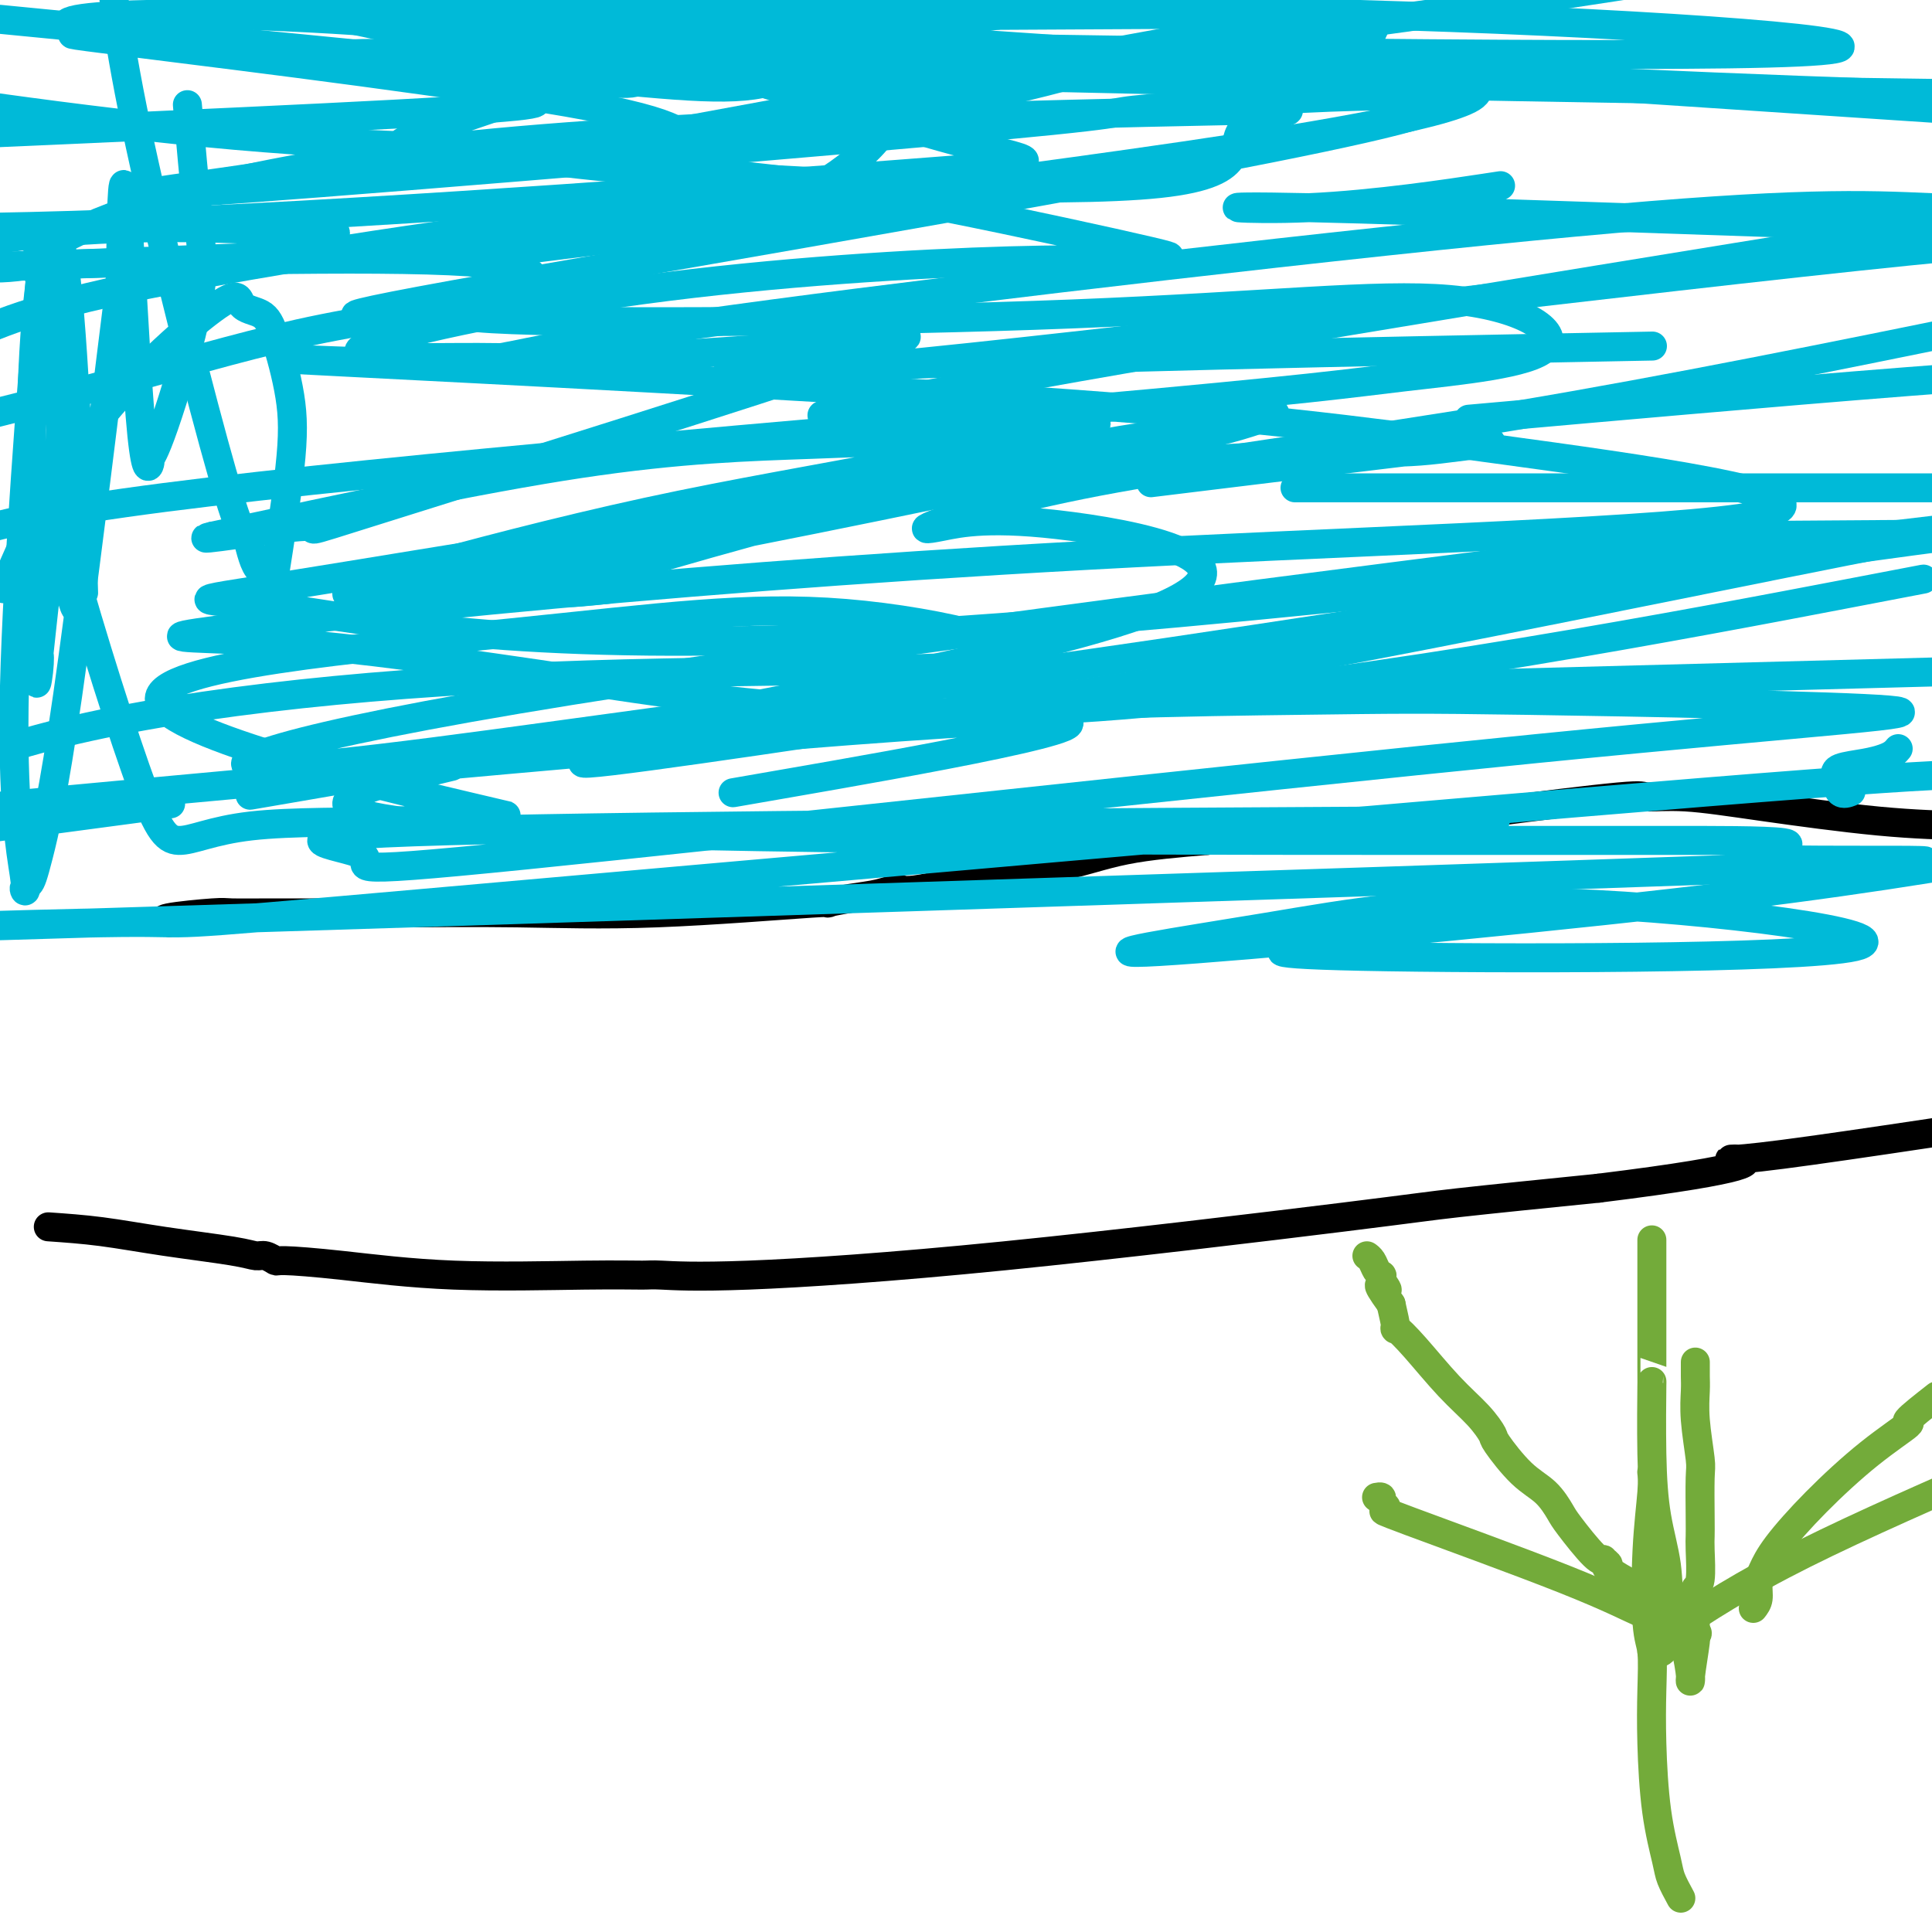
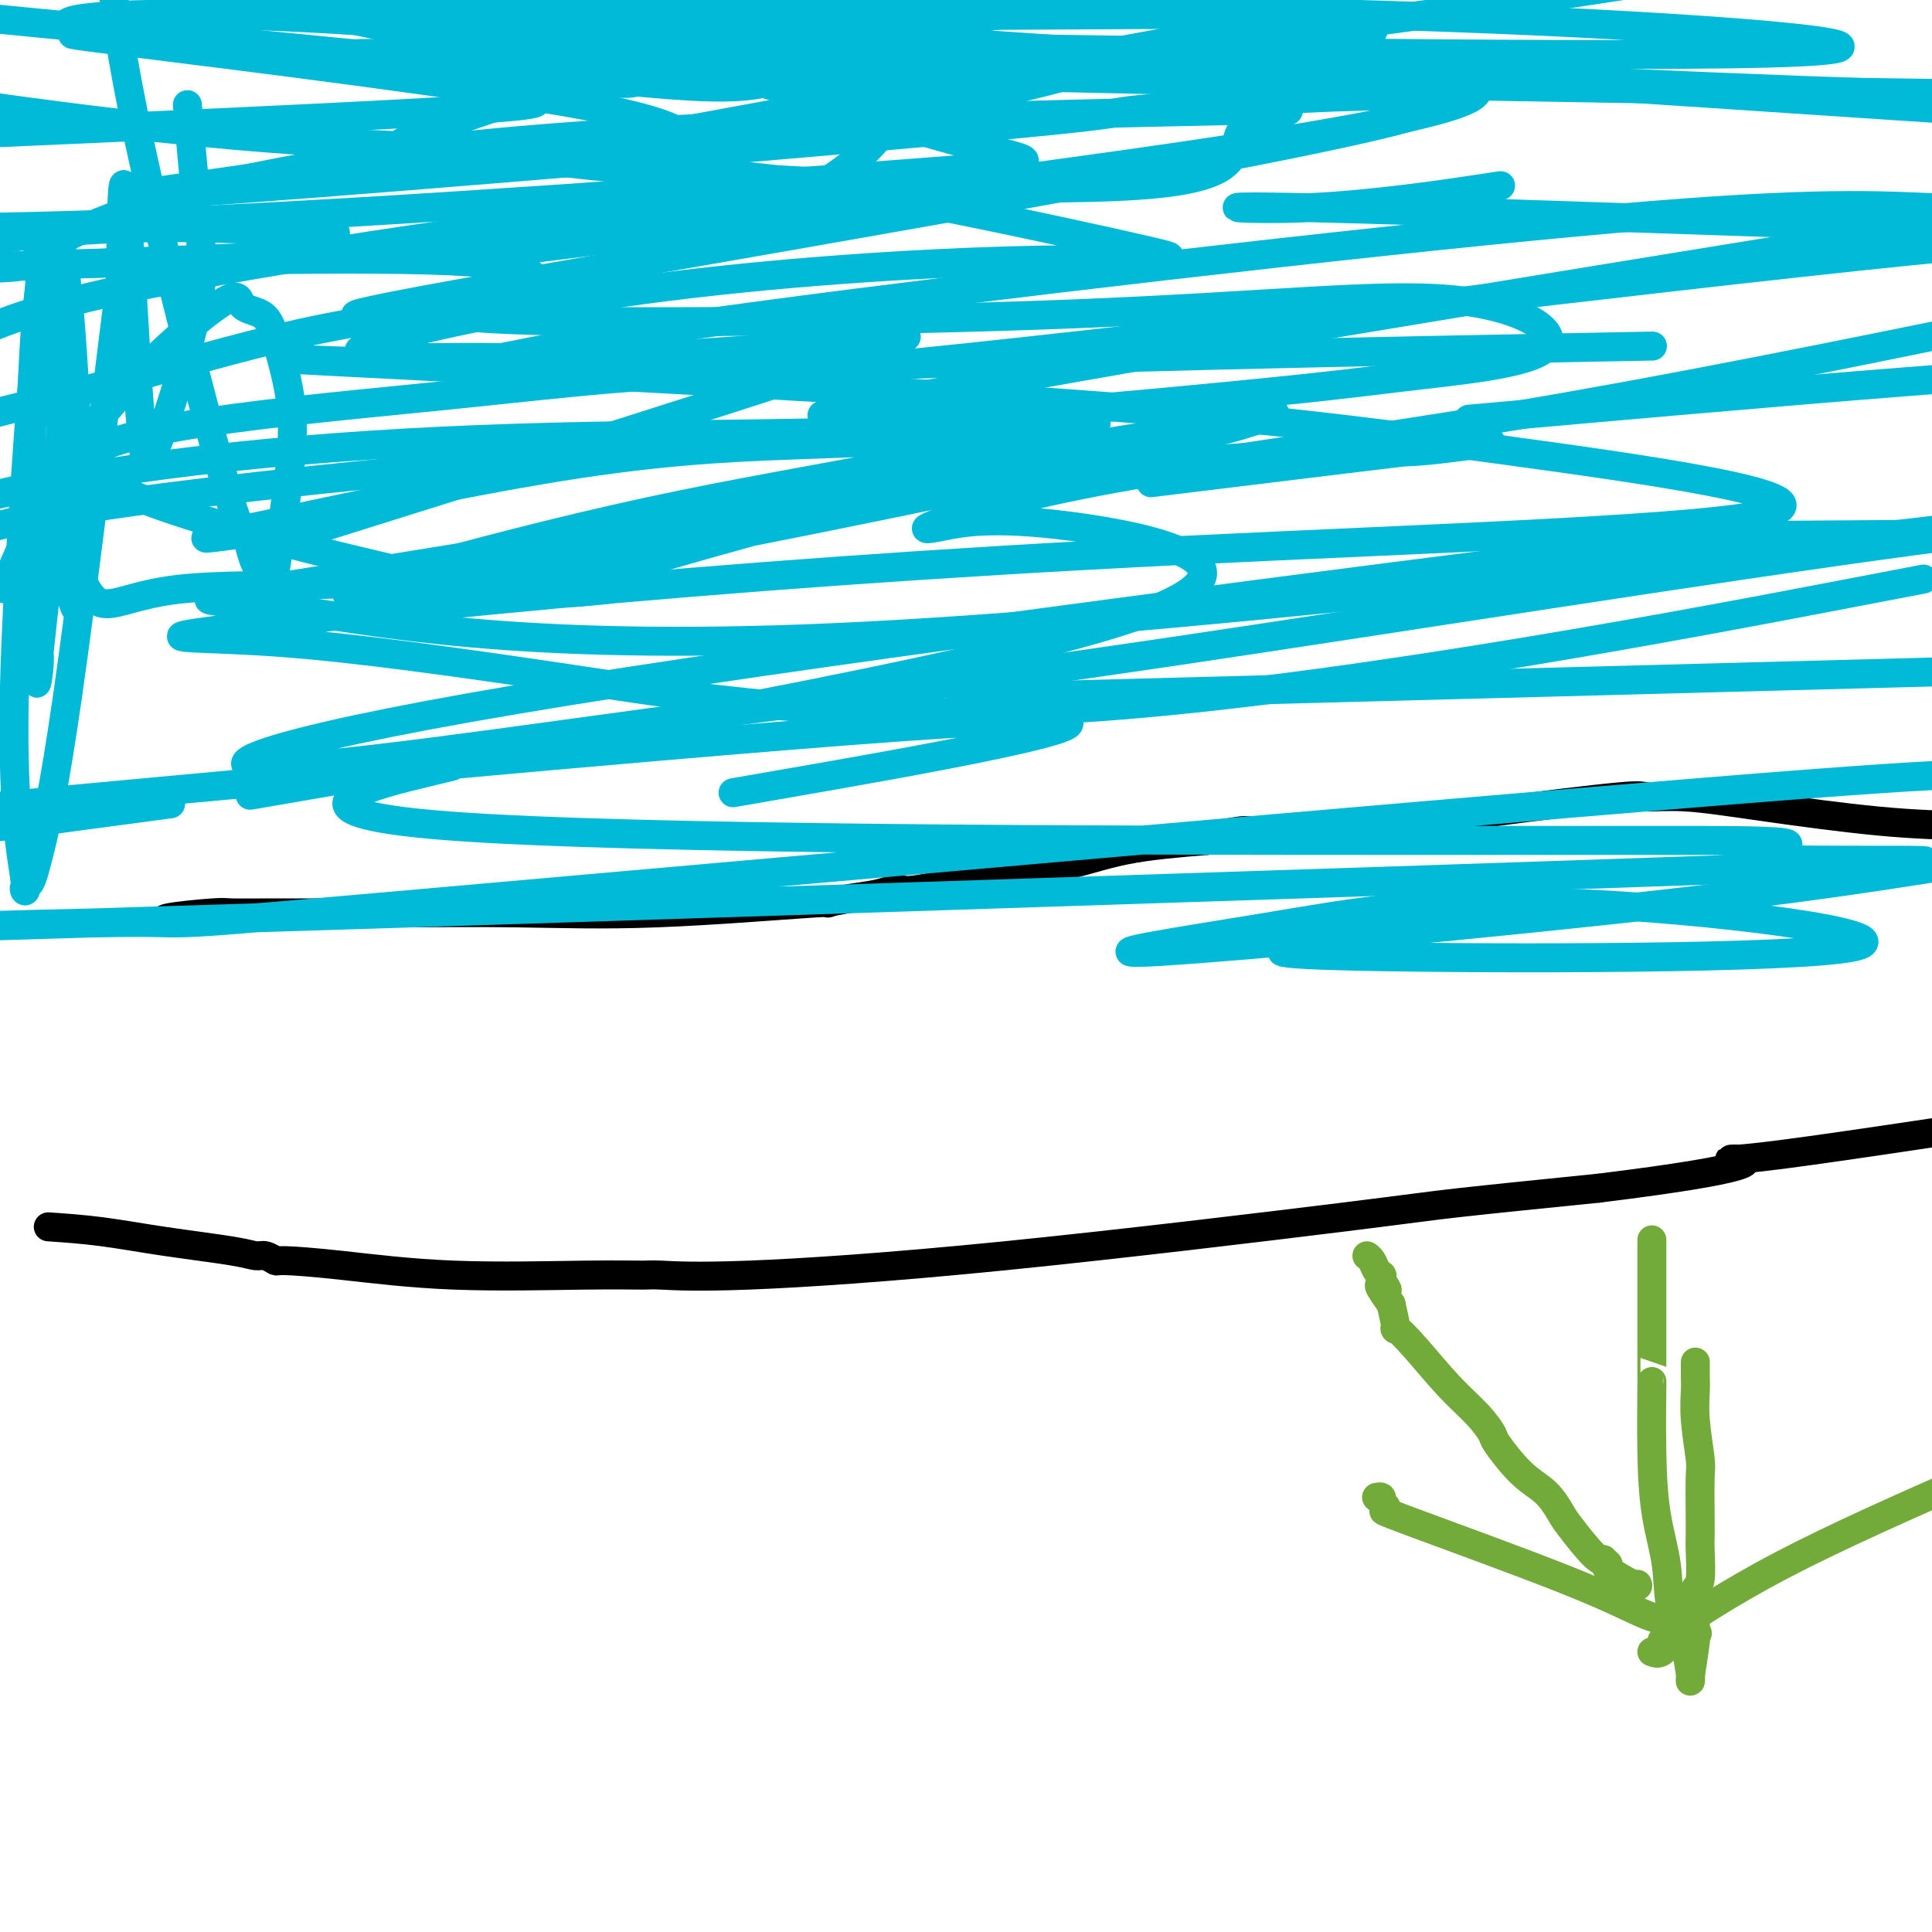
<svg xmlns="http://www.w3.org/2000/svg" viewBox="0 0 400 400" version="1.1">
  <g fill="none" stroke="#000000" stroke-width="6" stroke-linecap="round" stroke-linejoin="round">
    <path d="M35,191c-0.941,-0.309 -1.882,-0.619 0,-1c1.882,-0.381 6.587,-0.835 9,-1c2.413,-0.165 2.534,-0.042 4,0c1.466,0.042 4.279,0.004 10,0c5.721,-0.004 14.351,0.028 23,0c8.649,-0.028 17.316,-0.116 26,0c8.684,0.116 17.386,0.435 29,0c11.614,-0.435 26.142,-1.624 32,-2c5.858,-0.376 3.046,0.061 3,0c-0.046,-0.061 2.674,-0.620 5,-1c2.326,-0.380 4.259,-0.583 6,-1c1.741,-0.417 3.290,-1.050 4,-1c0.710,0.050 0.583,0.781 5,0c4.417,-0.781 13.380,-3.075 19,-4c5.620,-0.925 7.898,-0.480 11,-1c3.102,-0.520 7.029,-2.006 12,-3c4.971,-0.994 10.985,-1.497 17,-2" />
    <path d="M250,174c12.541,-2.255 4.392,-1.392 1,-1c-3.392,0.392 -2.029,0.313 0,0c2.029,-0.313 4.723,-0.859 6,-1c1.277,-0.141 1.139,0.123 6,0c4.861,-0.123 14.723,-0.631 21,-1c6.277,-0.369 8.969,-0.598 12,-1c3.031,-0.402 6.400,-0.979 14,-2c7.600,-1.021 19.431,-2.488 25,-3c5.569,-0.512 4.876,-0.071 6,0c1.124,0.071 4.064,-0.228 8,0c3.936,0.228 8.867,0.985 16,2c7.133,1.015 16.466,2.290 24,3c7.534,0.710 13.267,0.855 19,1" />
  </g>
  <g fill="none" stroke="#00BAD8" stroke-width="6" stroke-linecap="round" stroke-linejoin="round">
    <path d="M126,122c-8.562,0.939 -17.125,1.877 2,-4c19.125,-5.877 65.936,-18.571 90,-24c24.064,-5.429 25.379,-3.594 30,-4c4.621,-0.406 12.546,-3.055 15,-4c2.454,-0.945 -0.563,-0.188 -1,0c-0.437,0.188 1.705,-0.194 -2,1c-3.705,1.194 -13.257,3.964 -41,10c-27.743,6.036 -73.678,15.339 -100,20c-26.322,4.661 -33.031,4.679 -38,5c-4.969,0.321 -8.198,0.943 -9,1c-0.802,0.057 0.822,-0.451 2,-1c1.178,-0.549 1.910,-1.137 12,-4c10.090,-2.863 29.539,-7.999 48,-12c18.461,-4.001 35.933,-6.866 52,-10c16.067,-3.134 30.730,-6.536 37,-8c6.270,-1.464 4.149,-0.991 2,0c-2.149,0.991 -4.324,2.500 -8,3c-3.676,0.500 -8.851,-0.010 -17,0c-8.149,0.010 -19.271,0.541 -32,1c-12.729,0.459 -27.065,0.845 -48,4c-20.935,3.155 -48.467,9.077 -76,15" />
    <path d="M44,111c-6.912,1.618 13.809,-1.836 19,-2c5.191,-0.164 -5.146,2.962 17,-4c22.146,-6.962 76.777,-24.014 97,-31c20.223,-6.986 6.039,-3.908 3,-3c-3.039,0.908 5.068,-0.356 -3,0c-8.068,0.356 -32.311,2.333 -47,3c-14.689,0.667 -19.825,0.026 -31,0c-11.175,-0.026 -28.390,0.563 -24,-2c4.390,-2.563 30.384,-8.276 58,-12c27.616,-3.724 56.854,-5.457 76,-6c19.146,-0.543 28.201,0.105 31,0c2.799,-0.105 -0.657,-0.963 0,-1c0.657,-0.037 5.427,0.748 -2,-1c-7.427,-1.748 -27.052,-6.028 -42,-9c-14.948,-2.972 -25.221,-4.637 -37,-6c-11.779,-1.363 -25.065,-2.426 -33,-3c-7.935,-0.574 -10.519,-0.659 -11,-1c-0.481,-0.341 1.140,-0.938 6,-2c4.860,-1.062 12.960,-2.589 37,-7c24.040,-4.411 64.020,-11.705 104,-19" />
    <path d="M262,5c27.510,-4.084 22.785,-0.294 22,2c-0.785,2.294 2.369,3.094 -32,4c-34.369,0.906 -106.262,1.920 -132,2c-25.738,0.080 -5.323,-0.775 4,-1c9.323,-0.225 7.552,0.180 9,0c1.448,-0.180 6.114,-0.944 18,0c11.886,0.944 30.992,3.595 33,10c2.008,6.405 -13.080,16.562 -21,20c-7.920,3.438 -8.671,0.156 -32,2c-23.329,1.844 -69.237,8.812 -96,14c-26.763,5.188 -34.382,8.594 -42,12" />
    <path d="M98,53c-4.159,0.529 -8.318,1.057 0,0c8.318,-1.057 29.111,-3.700 41,-5c11.889,-1.300 14.872,-1.256 18,-1c3.128,0.256 6.401,0.722 -2,1c-8.401,0.278 -28.477,0.366 -40,1c-11.523,0.634 -14.493,1.815 -35,3c-20.507,1.185 -58.552,2.373 -73,3c-14.448,0.627 -5.299,0.693 -2,0c3.299,-0.693 0.748,-2.143 11,-7c10.252,-4.857 33.306,-13.119 82,-18c48.694,-4.881 123.029,-6.381 152,-7c28.971,-0.619 12.578,-0.357 8,3c-4.578,3.357 2.660,9.810 -18,12c-20.660,2.190 -69.219,0.116 -98,-2c-28.781,-2.116 -37.785,-4.275 -46,-5c-8.215,-0.725 -15.640,-0.015 -12,-2c3.640,-1.985 18.347,-6.666 25,-9c6.653,-2.334 5.253,-2.321 28,-6c22.747,-3.679 69.642,-11.051 91,-14c21.358,-2.949 17.179,-1.474 13,0" />
    <path d="M241,0c17.179,-0.175 8.127,6.387 -8,12c-16.127,5.613 -39.328,10.277 -59,13c-19.672,2.723 -35.815,3.506 -55,5c-19.185,1.494 -41.412,3.699 -53,5c-11.588,1.301 -12.536,1.697 -22,3c-9.464,1.303 -27.443,3.513 7,1c34.443,-2.513 121.307,-9.750 156,-13c34.693,-3.250 17.216,-2.513 37,-4c19.784,-1.487 76.828,-5.199 45,3c-31.828,8.199 -152.529,28.310 -195,36c-42.471,7.690 -6.714,2.958 1,2c7.714,-0.958 -12.616,1.857 7,3c19.616,1.143 79.178,0.615 120,-1c40.822,-1.615 62.903,-4.318 78,-3c15.097,1.318 23.211,6.657 20,10c-3.211,3.343 -17.747,4.690 -29,6c-11.253,1.310 -19.222,2.583 -69,7c-49.778,4.417 -141.365,11.976 -188,18c-46.635,6.024 -48.317,10.512 -50,15" />
    <path d="M246,99c-6.684,0.819 -13.367,1.638 0,0c13.367,-1.638 46.785,-5.732 58,-7c11.215,-1.268 0.225,0.290 -6,1c-6.225,0.710 -7.687,0.573 -22,1c-14.313,0.427 -41.478,1.418 -85,7c-43.522,5.582 -103.399,15.755 -130,20c-26.601,4.245 -19.924,2.560 -2,5c17.924,2.440 47.095,9.003 114,6c66.905,-3.003 171.544,-15.572 217,-21c45.456,-5.428 31.728,-3.714 18,-2" />
    <path d="M331,114c21.672,-2.735 43.344,-5.471 0,0c-43.344,5.471 -151.705,19.148 -213,29c-61.295,9.852 -75.524,15.877 -63,16c12.524,0.123 51.800,-5.658 84,-10c32.200,-4.342 57.323,-7.246 103,-14c45.677,-6.754 111.908,-17.358 154,-23c42.092,-5.642 60.046,-6.321 78,-7" />
    <path d="M88,160c4.795,-1.154 9.590,-2.309 0,0c-9.590,2.309 -33.564,8.081 5,11c38.564,2.919 139.666,2.985 193,3c53.334,0.015 58.901,-0.021 67,0c8.099,0.021 18.732,0.097 17,1c-1.732,0.903 -15.827,2.631 0,3c15.827,0.369 61.578,-0.622 -12,2c-73.578,2.622 -266.484,8.857 -336,11c-69.516,2.143 -15.644,0.193 3,0c18.644,-0.193 2.058,1.371 63,-4c60.942,-5.371 199.412,-17.677 265,-23c65.588,-5.323 58.294,-3.661 51,-2" />
-     <path d="M285,170c21.323,-0.118 42.647,-0.237 0,0c-42.647,0.237 -149.263,0.828 -192,2c-42.737,1.172 -21.595,2.923 -18,5c3.595,2.077 -10.355,4.479 34,0c44.355,-4.479 147.017,-15.838 209,-22c61.983,-6.162 83.286,-7.127 73,-8c-10.286,-0.873 -52.162,-1.653 -75,-2c-22.838,-0.347 -26.639,-0.259 -47,0c-20.361,0.259 -57.282,0.691 -91,4c-33.718,3.309 -64.234,9.494 -56,9c8.234,-0.494 55.217,-7.669 85,-12c29.783,-4.331 42.365,-5.820 75,-12c32.635,-6.180 85.324,-17.051 111,-22c25.676,-4.949 24.338,-3.974 23,-3" />
    <path d="M382,123c14.066,-2.692 28.131,-5.385 0,0c-28.131,5.385 -98.459,18.846 -150,23c-51.541,4.154 -84.295,-0.999 -111,-5c-26.705,-4.001 -47.362,-6.849 -63,-8c-15.638,-1.151 -26.258,-0.605 -17,-2c9.258,-1.395 38.393,-4.732 74,-8c35.607,-3.268 77.687,-6.468 129,-9c51.313,-2.532 111.861,-4.398 123,-8c11.139,-3.602 -27.129,-8.940 -57,-13c-29.871,-4.060 -51.345,-6.841 -97,-10c-45.655,-3.159 -115.491,-6.697 -141,-8c-25.509,-1.303 -6.692,-0.371 6,0c12.692,0.371 19.258,0.182 26,-1c6.742,-1.182 13.661,-3.357 56,-9c42.339,-5.643 120.097,-14.755 166,-19c45.903,-4.245 59.952,-3.622 74,-3" />
    <path d="M260,17c7.034,0.329 14.067,0.659 0,0c-14.067,-0.659 -49.236,-2.306 -74,-3c-24.764,-0.694 -39.125,-0.435 -44,0c-4.875,0.435 -0.266,1.044 0,2c0.266,0.956 -3.813,2.257 18,1c21.813,-1.257 69.518,-5.074 128,-13c58.482,-7.926 127.741,-19.963 197,-32" />
    <path d="M233,12c-10.667,-0.578 -21.333,-1.156 0,0c21.333,1.156 74.667,4.044 122,6c47.333,1.956 88.667,2.978 130,4" />
    <path d="M394,22c10.796,0.715 21.592,1.431 0,0c-21.592,-1.431 -75.573,-5.008 -120,-8c-44.427,-2.992 -79.300,-5.400 -103,-7c-23.700,-1.600 -36.227,-2.392 -34,-3c2.227,-0.608 19.208,-1.031 43,-3c23.792,-1.969 54.396,-5.485 85,-9" />
    <path d="M240,3c18.733,-0.111 37.467,-0.222 0,0c-37.467,0.222 -131.133,0.778 -155,0c-23.867,-0.778 22.067,-2.889 68,-5" />
    <path d="M101,6c-5.658,-0.980 -11.316,-1.960 0,0c11.316,1.960 39.605,6.862 61,11c21.395,4.138 35.895,7.514 41,9c5.105,1.486 0.816,1.082 -2,0c-2.816,-1.082 -4.159,-2.842 -8,-5c-3.841,-2.158 -10.181,-4.715 -33,-8c-22.819,-3.285 -62.118,-7.298 -91,-9c-28.882,-1.702 -47.346,-1.093 -53,0c-5.654,1.093 1.503,2.671 1,3c-0.503,0.329 -8.666,-0.590 12,2c20.666,2.590 70.162,8.688 93,13c22.838,4.312 19.018,6.836 21,8c1.982,1.164 9.764,0.967 -3,1c-12.764,0.033 -46.076,0.295 -79,-2c-32.924,-2.295 -65.462,-7.148 -98,-12" />
    <path d="M151,15c-5.038,-1.596 -10.077,-3.193 0,0c10.077,3.193 35.268,11.175 50,15c14.732,3.825 19.005,3.491 -14,6c-33.005,2.509 -103.287,7.860 -154,10c-50.713,2.140 -81.856,1.070 -113,0" />
    <path d="M116,17c1.357,-0.292 2.714,-0.583 0,0c-2.714,0.583 -9.500,2.042 -8,3c1.500,0.958 11.286,1.417 -15,3c-26.286,1.583 -88.643,4.292 -151,7" />
    <path d="M140,3c-5.238,0.214 -10.476,0.429 0,0c10.476,-0.429 36.667,-1.500 42,-1c5.333,0.500 -10.190,2.571 -49,1c-38.810,-1.571 -100.905,-6.786 -163,-12" />
    <path d="M111,6c-2.748,-1.112 -5.496,-2.223 0,0c5.496,2.223 19.236,7.781 21,10c1.764,2.219 -8.448,1.097 -13,0c-4.552,-1.097 -3.443,-2.171 -24,-7c-20.557,-4.829 -62.778,-13.415 -105,-22" />
    <path d="M173,7c0.851,-1.125 1.702,-2.250 0,0c-1.702,2.250 -5.958,7.875 -14,10c-8.042,2.125 -19.869,0.750 -47,-2c-27.131,-2.750 -69.565,-6.875 -112,-11" />
    <path d="M69,48c-0.292,-0.065 -0.583,-0.131 0,0c0.583,0.131 2.042,0.458 -7,0c-9.042,-0.458 -28.583,-1.702 -49,0c-20.417,1.702 -41.708,6.351 -63,11" />
    <path d="M4,55c-9.512,0.286 -19.023,0.572 0,0c19.023,-0.572 66.581,-2.001 89,-1c22.419,1.001 19.700,4.433 11,7c-8.700,2.567 -23.381,4.268 -37,7c-13.619,2.732 -26.177,6.495 -39,10c-12.823,3.505 -25.912,6.753 -39,10" />
    <path d="M2,119c-1.064,2.506 -2.129,5.013 0,0c2.129,-5.013 7.451,-17.544 16,-29c8.549,-11.456 20.326,-21.836 26,-26c5.674,-4.164 5.246,-2.110 6,-1c0.754,1.110 2.688,1.277 4,2c1.312,0.723 2.000,2.002 3,5c1.000,2.998 2.311,7.717 3,12c0.689,4.283 0.756,8.131 0,15c-0.756,6.869 -2.335,16.758 -3,21c-0.665,4.242 -0.414,2.838 -1,2c-0.586,-0.838 -2.008,-1.108 -3,-3c-0.992,-1.892 -1.555,-5.404 -2,-6c-0.445,-0.596 -0.774,1.724 -5,-13c-4.226,-14.724 -12.350,-46.493 -17,-68c-4.650,-21.507 -5.825,-32.754 -7,-44" />
    <path d="M39,24c-0.176,-2.020 -0.353,-4.040 0,0c0.353,4.040 1.234,14.141 2,21c0.766,6.859 1.416,10.477 0,18c-1.416,7.523 -4.897,18.952 -7,25c-2.103,6.048 -2.826,6.716 -3,7c-0.174,0.284 0.202,0.186 0,1c-0.202,0.814 -0.983,2.541 -2,-10c-1.017,-12.541 -2.272,-39.348 -3,-46c-0.728,-6.652 -0.930,6.852 -1,13c-0.070,6.148 -0.009,4.942 -2,21c-1.991,16.058 -6.033,49.382 -9,70c-2.967,20.618 -4.860,28.532 -6,33c-1.140,4.468 -1.527,5.492 -2,6c-0.473,0.508 -1.033,0.501 -1,1c0.033,0.499 0.658,1.505 0,-3c-0.658,-4.505 -2.600,-14.521 -2,-39c0.600,-24.479 3.743,-63.423 5,-80c1.257,-16.577 0.629,-10.789 0,-5" />
    <path d="M8,57c1.177,-13.693 1.621,-5.426 2,-3c0.379,2.426 0.694,-0.990 1,3c0.306,3.990 0.605,15.384 1,22c0.395,6.616 0.888,8.453 0,19c-0.888,10.547 -3.157,29.804 -4,38c-0.843,8.196 -0.260,5.333 0,3c0.260,-2.333 0.196,-4.134 0,-3c-0.196,1.134 -0.525,5.202 -1,-6c-0.475,-11.202 -1.096,-37.675 0,-57c1.096,-19.325 3.910,-31.501 6,-20c2.090,11.501 3.457,46.678 4,61c0.543,14.322 0.261,7.790 0,7c-0.261,-0.790 -0.501,4.163 -1,5c-0.499,0.837 -1.258,-2.441 -2,-6c-0.742,-3.559 -1.467,-7.397 -2,-12c-0.533,-4.603 -0.874,-9.970 -1,-12c-0.126,-2.030 -0.036,-0.723 0,0c0.036,0.723 0.018,0.861 0,1" />
-     <path d="M11,97c-1.120,-4.259 -1.420,-0.408 2,13c3.420,13.408 10.560,36.372 15,49c4.440,12.628 6.180,14.920 9,15c2.820,0.080 6.721,-2.051 15,-3c8.279,-0.949 20.937,-0.717 30,-1c9.063,-0.283 14.530,-1.080 15,-2c0.470,-0.920 -4.058,-1.963 0,-1c4.058,0.963 16.700,3.931 0,0c-16.700,-3.931 -62.743,-14.759 -64,-22c-1.257,-7.241 42.272,-10.893 73,-14c30.728,-3.107 48.657,-5.670 69,-4c20.343,1.670 43.102,7.571 33,10c-10.102,2.429 -53.066,1.385 -94,3c-40.934,1.615 -79.838,5.890 -106,13c-26.162,7.110 -39.581,17.055 -53,27" />
+     <path d="M11,97c-1.120,-4.259 -1.420,-0.408 2,13c4.440,12.628 6.180,14.920 9,15c2.820,0.080 6.721,-2.051 15,-3c8.279,-0.949 20.937,-0.717 30,-1c9.063,-0.283 14.530,-1.080 15,-2c0.470,-0.920 -4.058,-1.963 0,-1c4.058,0.963 16.700,3.931 0,0c-16.700,-3.931 -62.743,-14.759 -64,-22c-1.257,-7.241 42.272,-10.893 73,-14c30.728,-3.107 48.657,-5.670 69,-4c20.343,1.670 43.102,7.571 33,10c-10.102,2.429 -53.066,1.385 -94,3c-40.934,1.615 -79.838,5.890 -106,13c-26.162,7.110 -39.581,17.055 -53,27" />
    <path d="M164,162c-10.600,1.844 -21.200,3.689 0,0c21.200,-3.689 74.200,-12.911 52,-13c-22.200,-0.089 -119.600,8.956 -217,18" />
    <path d="M31,167c3.750,-0.500 7.500,-1.000 0,0c-7.500,1.000 -26.250,3.500 -45,6" />
    <path d="M73,161c-18.389,3.162 -36.778,6.325 0,0c36.778,-6.325 128.723,-22.136 161,-33c32.277,-10.864 4.888,-16.780 -12,-19c-16.888,-2.220 -23.274,-0.744 -27,0c-3.726,0.744 -4.793,0.756 0,-1c4.793,-1.756 15.444,-5.280 36,-9c20.556,-3.720 51.016,-7.634 83,-13c31.984,-5.366 65.492,-12.183 99,-19" />
    <path d="M324,72c15.708,-0.305 31.416,-0.609 0,0c-31.416,0.609 -109.957,2.132 -148,4c-38.043,1.868 -35.589,4.080 15,-1c50.589,-5.080 149.311,-17.451 204,-23c54.689,-5.549 65.344,-4.274 76,-3" />
    <path d="M175,85c-4.178,0.844 -8.356,1.689 0,0c8.356,-1.689 29.244,-5.911 83,-15c53.756,-9.089 140.378,-23.044 227,-37" />
    <path d="M148,48c1.526,0.114 3.052,0.228 0,0c-3.052,-0.228 -10.681,-0.797 34,-7c44.681,-6.203 141.671,-18.041 121,-24c-20.671,-5.959 -159.005,-6.041 -207,-6c-47.995,0.041 -5.653,0.203 0,2c5.653,1.797 -25.385,5.228 7,0c32.385,-5.228 128.192,-19.114 224,-33" />
    <path d="M146,0c0.775,-0.082 1.550,-0.165 0,0c-1.550,0.165 -5.424,0.577 23,1c28.424,0.423 89.145,0.858 141,3c51.855,2.142 94.843,5.990 56,7c-38.843,1.010 -159.516,-0.818 -213,-2c-53.484,-1.182 -39.779,-1.719 -51,-1c-11.221,0.719 -47.367,2.694 7,5c54.367,2.306 199.248,4.945 268,6c68.752,1.055 61.376,0.528 54,0" />
    <path d="M307,39c3.188,-0.483 6.376,-0.967 0,0c-6.376,0.967 -22.317,3.383 -36,4c-13.683,0.617 -25.107,-0.565 0,0c25.107,0.565 86.745,2.876 124,4c37.255,1.124 50.128,1.062 63,1" />
    <path d="M313,86c-7.733,0.689 -15.467,1.378 0,0c15.467,-1.378 54.133,-4.822 82,-7c27.867,-2.178 44.933,-3.089 62,-4" />
-     <path d="M286,101c-15.500,0.000 -31.000,0.000 0,0c31.000,0.000 108.500,0.000 186,0" />
    <path d="M343,111c-11.833,0.083 -23.667,0.167 0,0c23.667,-0.167 82.833,-0.583 142,-1" />
    <path d="M217,144c-15.667,0.417 -31.333,0.833 0,0c31.333,-0.833 109.667,-2.917 188,-5" />
    <path d="M272,196c2.332,-0.207 4.664,-0.414 0,0c-4.664,0.414 -16.323,1.451 10,2c26.323,0.549 90.630,0.612 102,-2c11.370,-2.612 -30.196,-7.899 -59,-9c-28.804,-1.101 -44.844,1.983 -63,5c-18.156,3.017 -38.427,5.966 -22,5c16.427,-0.966 69.550,-5.847 106,-10c36.450,-4.153 56.225,-7.576 76,-11" />
-     <path d="M383,164c0.197,-0.076 0.394,-0.153 0,0c-0.394,0.153 -1.378,0.535 -2,0c-0.622,-0.535 -0.882,-1.989 -1,-3c-0.118,-1.011 -0.095,-1.580 1,-2c1.095,-0.420 3.263,-0.690 5,-1c1.737,-0.310 3.045,-0.660 4,-1c0.955,-0.340 1.559,-0.668 2,-1c0.441,-0.332 0.721,-0.666 1,-1" />
  </g>
  <g fill="none" stroke="#000000" stroke-width="6" stroke-linecap="round" stroke-linejoin="round">
    <path d="M10,254c3.564,0.248 7.129,0.496 11,1c3.871,0.504 8.050,1.263 13,2c4.950,0.737 10.671,1.451 14,2c3.329,0.549 4.265,0.934 5,1c0.735,0.066 1.267,-0.185 2,0c0.733,0.185 1.665,0.806 2,1c0.335,0.194 0.072,-0.039 2,0c1.928,0.039 6.046,0.350 12,1c5.954,0.650 13.743,1.640 23,2c9.257,0.360 19.983,0.089 27,0c7.017,-0.089 10.326,0.005 12,0c1.674,-0.005 1.714,-0.108 4,0c2.286,0.108 6.817,0.427 18,0c11.183,-0.427 29.018,-1.599 53,-4c23.982,-2.401 54.110,-6.031 70,-8c15.890,-1.969 17.540,-2.277 24,-3c6.460,-0.723 17.730,-1.862 29,-3" />
    <path d="M331,246c34.143,-4.214 31.500,-5.750 29,-6c-2.500,-0.250 -4.857,0.786 9,-1c13.857,-1.786 43.929,-6.393 74,-11" />
  </g>
  <g fill="none" stroke="#73AB3A" stroke-width="6" stroke-linecap="round" stroke-linejoin="round">
-     <path d="M348,393c-0.785,-1.447 -1.570,-2.894 -2,-4c-0.430,-1.106 -0.507,-1.871 -1,-4c-0.493,-2.129 -1.404,-5.621 -2,-10c-0.596,-4.379 -0.879,-9.646 -1,-14c-0.121,-4.354 -0.081,-7.795 0,-11c0.081,-3.205 0.204,-6.173 0,-8c-0.204,-1.827 -0.734,-2.514 -1,-6c-0.266,-3.486 -0.267,-9.771 0,-15c0.267,-5.229 0.804,-9.402 1,-12c0.196,-2.598 0.053,-3.623 0,-4c-0.053,-0.377 -0.015,-0.108 0,0c0.015,0.108 0.008,0.054 0,0" />
    <path d="M351,339c-0.120,-0.476 -0.240,-0.951 0,-1c0.240,-0.049 0.839,0.330 0,0c-0.839,-0.330 -3.117,-1.367 -5,-2c-1.883,-0.633 -3.370,-0.862 -6,-2c-2.630,-1.138 -6.402,-3.183 -16,-7c-9.598,-3.817 -25.021,-9.404 -32,-12c-6.979,-2.596 -5.515,-2.202 -5,-2c0.515,0.202 0.082,0.212 0,0c-0.082,-0.212 0.188,-0.645 0,-1c-0.188,-0.355 -0.834,-0.631 -1,-1c-0.166,-0.369 0.148,-0.830 0,-1c-0.148,-0.170 -0.756,-0.049 -1,0c-0.244,0.049 -0.122,0.024 0,0" />
    <path d="M342,342c0.644,0.247 1.289,0.494 2,0c0.711,-0.494 1.490,-1.730 1,-2c-0.490,-0.270 -2.247,0.427 1,-2c3.247,-2.427 11.499,-7.979 23,-14c11.501,-6.021 26.250,-12.510 41,-19" />
    <path d="M351,282c0.002,0.255 0.004,0.509 0,1c-0.004,0.491 -0.015,1.218 0,2c0.015,0.782 0.057,1.620 0,3c-0.057,1.380 -0.211,3.304 0,6c0.211,2.696 0.788,6.164 1,8c0.212,1.836 0.058,2.040 0,4c-0.058,1.960 -0.019,5.676 0,8c0.019,2.324 0.019,3.256 0,4c-0.019,0.744 -0.058,1.299 0,3c0.058,1.701 0.213,4.548 0,6c-0.213,1.452 -0.793,1.511 -1,2c-0.207,0.489 -0.041,1.410 0,3c0.041,1.590 -0.044,3.849 0,5c0.044,1.151 0.218,1.195 0,3c-0.218,1.805 -0.828,5.371 -1,7c-0.172,1.629 0.094,1.323 0,0c-0.094,-1.323 -0.547,-3.661 -1,-6" />
    <path d="M349,341c-0.802,-2.317 -2.306,-5.108 -3,-8c-0.694,-2.892 -0.578,-5.885 -1,-9c-0.422,-3.115 -1.381,-6.352 -2,-10c-0.619,-3.648 -0.898,-7.707 -1,-13c-0.102,-5.293 -0.027,-11.821 0,-14c0.027,-2.179 0.007,-0.009 0,0c-0.007,0.009 -0.002,-2.142 0,-4c0.002,-1.858 0.001,-3.423 0,-6c-0.001,-2.577 -0.000,-6.165 0,-9c0.000,-2.835 0.000,-4.917 0,-6c-0.000,-1.083 -0.000,-1.167 0,-2c0.000,-0.833 0.000,-2.417 0,-3c-0.000,-0.583 -0.000,-0.167 0,0c0.000,0.167 0.000,0.083 0,0" />
    <path d="M339,328c0.152,0.317 0.304,0.635 -1,0c-1.304,-0.635 -4.065,-2.221 -5,-3c-0.935,-0.779 -0.044,-0.751 0,-1c0.044,-0.249 -0.761,-0.775 -1,-1c-0.239,-0.225 0.086,-0.150 0,0c-0.086,0.150 -0.583,0.374 -2,-1c-1.417,-1.374 -3.753,-4.347 -5,-6c-1.247,-1.653 -1.404,-1.985 -2,-3c-0.596,-1.015 -1.631,-2.714 -3,-4c-1.369,-1.286 -3.073,-2.160 -5,-4c-1.927,-1.840 -4.076,-4.645 -5,-6c-0.924,-1.355 -0.623,-1.261 -1,-2c-0.377,-0.739 -1.431,-2.310 -3,-4c-1.569,-1.690 -3.652,-3.500 -6,-6c-2.348,-2.500 -4.959,-5.691 -7,-8c-2.041,-2.309 -3.511,-3.737 -4,-4c-0.489,-0.263 0.003,0.639 0,0c-0.003,-0.639 -0.502,-2.820 -1,-5" />
    <path d="M288,270c-4.344,-5.990 -1.703,-3.463 -1,-3c0.703,0.463 -0.532,-1.136 -1,-2c-0.468,-0.864 -0.167,-0.992 0,-1c0.167,-0.008 0.202,0.103 0,0c-0.202,-0.103 -0.642,-0.419 -1,-1c-0.358,-0.581 -0.635,-1.426 -1,-2c-0.365,-0.574 -0.819,-0.878 -1,-1c-0.181,-0.122 -0.091,-0.061 0,0" />
-     <path d="M363,333c0.441,-0.571 0.882,-1.141 1,-2c0.118,-0.859 -0.086,-2.006 0,-3c0.086,-0.994 0.464,-1.837 1,-3c0.536,-1.163 1.232,-2.648 3,-5c1.768,-2.352 4.609,-5.572 8,-9c3.391,-3.428 7.332,-7.063 11,-10c3.668,-2.937 7.065,-5.175 8,-6c0.935,-0.825 -0.590,-0.236 0,-1c0.590,-0.764 3.295,-2.882 6,-5" />
  </g>
</svg>